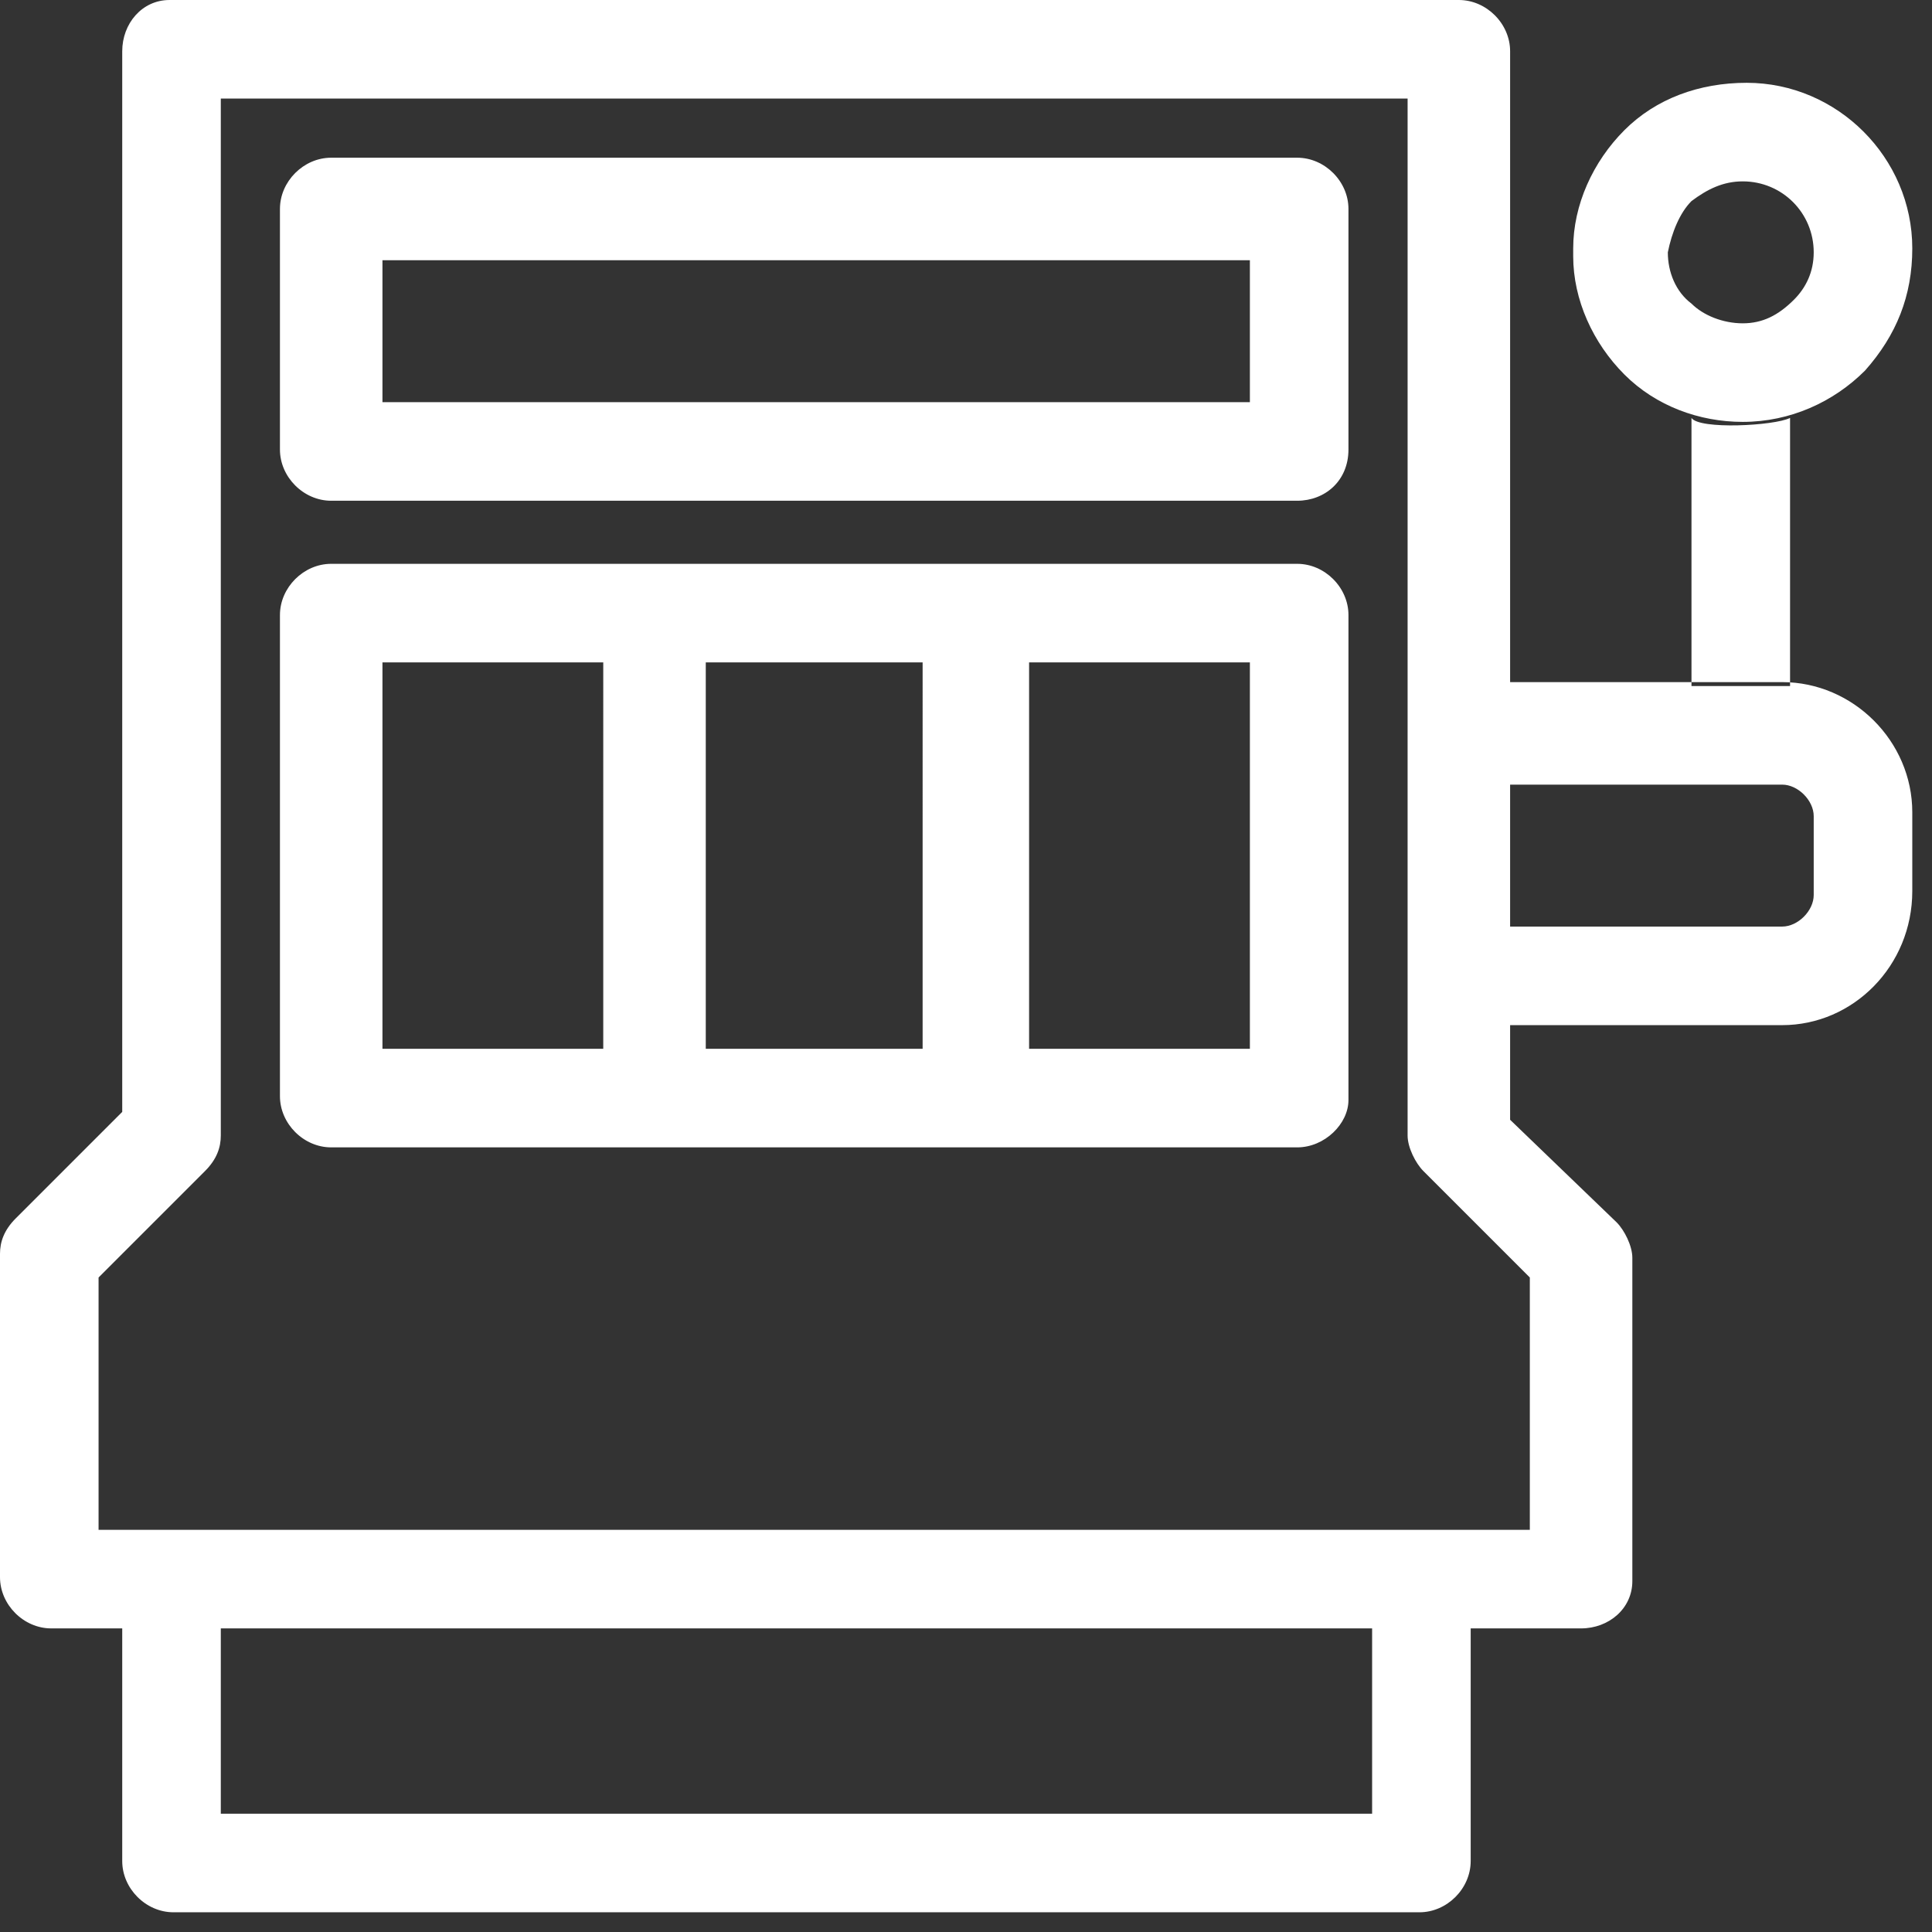
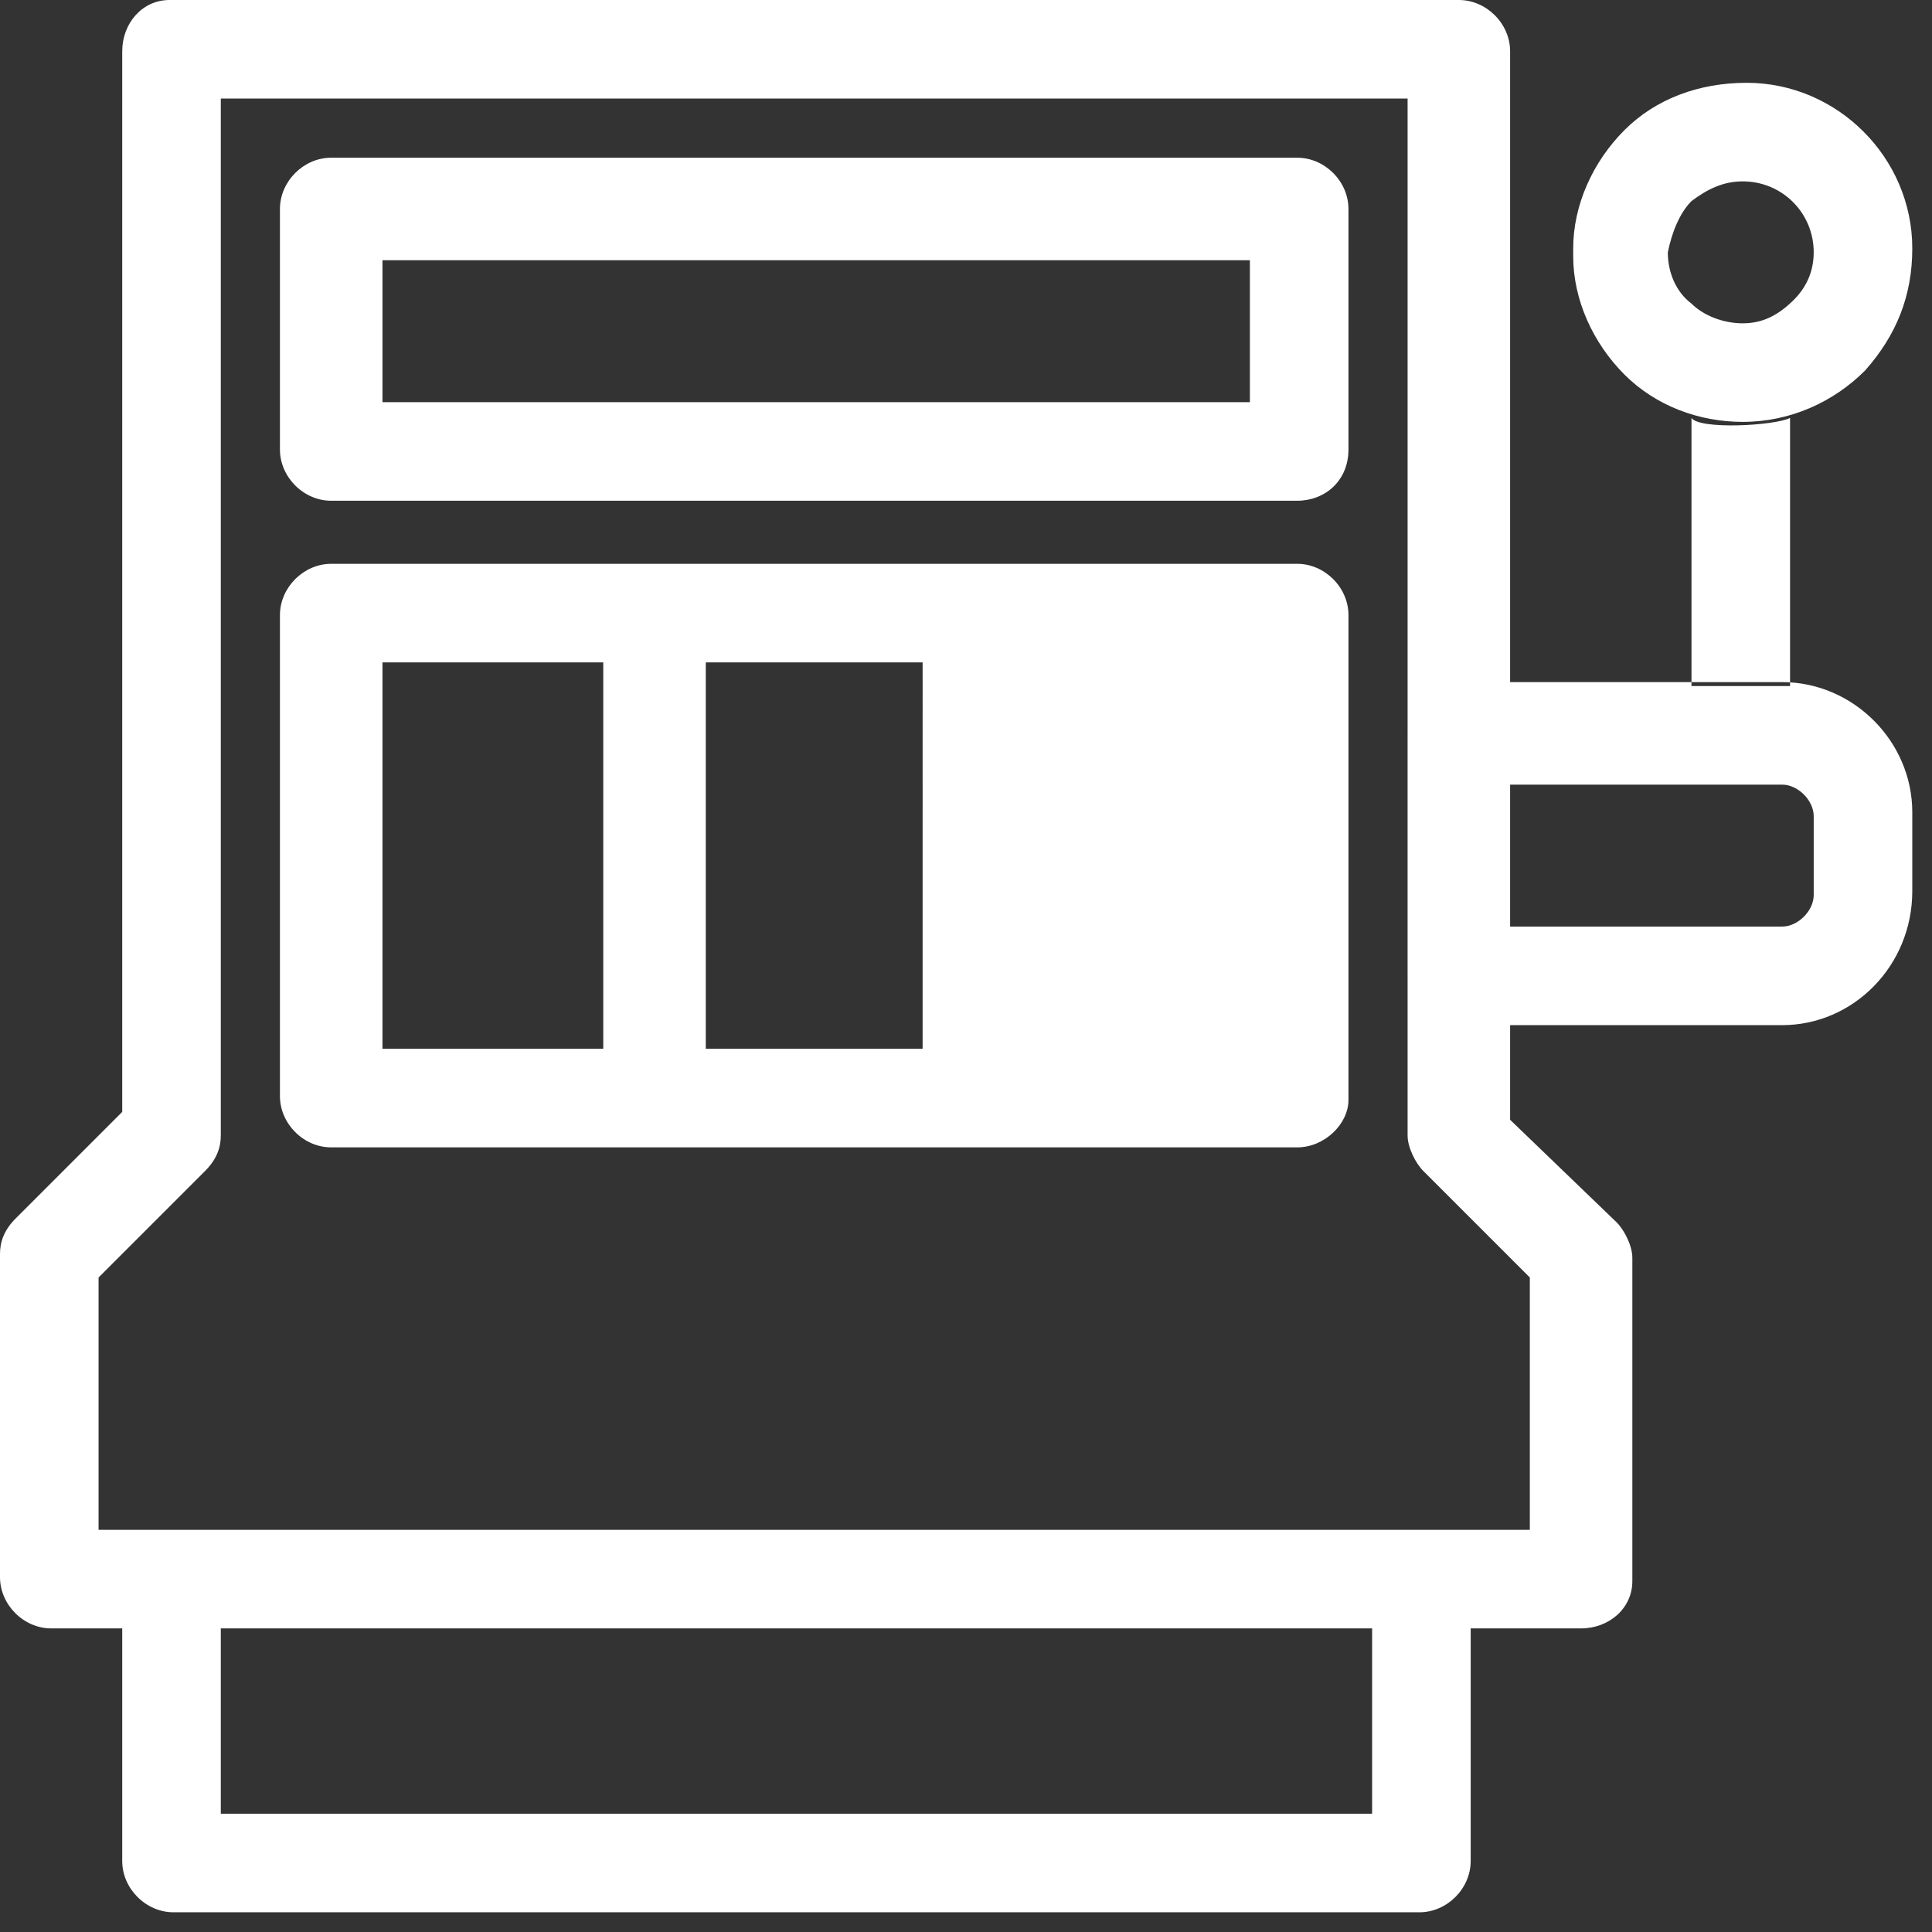
<svg xmlns="http://www.w3.org/2000/svg" version="1.1" x="0px" y="0px" viewBox="0 0 49 49" style="enable-background:new 0 0 49 49;" xml:space="preserve">
  <rect x="0" y="0" width="49" height="49" fill="#333333" stroke="none" />
-   <path fill="#ffffff" d="M40.1,41.3H1.3c-0.7,0-1.3-0.6-1.3-1.3v-8.2c0-0.3,0.1-0.6,0.4-0.9l2.7-2.7V1.3C3.1,0.6,3.6,0,4.3,0H37  c0.7,0,1.3,0.6,1.3,1.3v27.1L41,31c0.2,0.2,0.4,0.6,0.4,0.9v8.2C41.4,40.8,40.8,41.3,40.1,41.3z M2.5,38.8h36.3v-6.4l-2.7-2.7  c-0.2-0.2-0.4-0.6-0.4-0.9V2.5H5.6v26.3c0,0.3-0.1,0.6-0.4,0.9l-2.7,2.7V38.8z M16.6,29.1H8.4c-0.7,0-1.3-0.6-1.3-1.3V15.6  c0-0.7,0.6-1.3,1.3-1.3h8.2c0.7,0,1.3,0.6,1.3,1.3v12.3C17.8,28.5,17.3,29.1,16.6,29.1z M9.7,26.6h5.7v-9.8H9.7V26.6z M24.8,29.1  h-8.2c-0.7,0-1.3-0.6-1.3-1.3V15.6c0-0.7,0.6-1.3,1.3-1.3h8.2c0.7,0,1.3,0.6,1.3,1.3v12.3C26,28.5,25.5,29.1,24.8,29.1z M17.8,26.6  h5.7v-9.8h-5.7V26.6z M32.9,29.1h-8.2c-0.7,0-1.3-0.6-1.3-1.3V15.6c0-0.7,0.6-1.3,1.3-1.3h8.2c0.7,0,1.3,0.6,1.3,1.3v12.3  C34.2,28.5,33.6,29.1,32.9,29.1z M26,26.6h5.7v-9.8H26V26.6z M32.9,12.7H8.4c-0.7,0-1.3-0.6-1.3-1.3V5.3c0-0.7,0.6-1.3,1.3-1.3h24.5  c0.7,0,1.3,0.6,1.3,1.3v6.1C34.2,12.2,33.6,12.7,32.9,12.7z M9.7,10.2h22V6.6h-22V10.2z M37.3,47.2v-5.9c-1.5,0-1.4,0-2.5,0l0,4.7  H5.6l0-4.7c-1.3,0-0.3,0-2.5,0v5.9c0,0.7,0.6,1.3,1.3,1.3H36C36.7,48.5,37.3,47.9,37.3,47.2z M45.2,26H37c-0.7,0-1.3-0.6-1.3-1.3  v-6.1c0-0.7,0.6-1.3,1.3-1.3h8.2c1.8,0,3.3,1.5,3.3,3.3v2C48.5,24.5,47,26,45.2,26z M38.3,23.5h6.9c0.4,0,0.8-0.4,0.8-0.8v-2  c0-0.4-0.4-0.8-0.8-0.8h-6.9V23.5z M44.2,10.7c-1.1,0-2.2-0.4-3-1.2c-0.8-0.8-1.3-1.9-1.3-3V6.3c0-1.1,0.5-2.2,1.3-3  s1.9-1.2,3.1-1.2c2.3,0,4.2,1.9,4.2,4.2v0c0,1.2-0.4,2.2-1.2,3.1C46.5,10.2,45.4,10.7,44.2,10.7C44.2,10.7,44.2,10.7,44.2,10.7z   M44.2,4.6c-0.5,0-0.9,0.2-1.3,0.5c-0.3,0.3-0.5,0.8-0.6,1.3c0,0.5,0.2,1,0.6,1.3c0.3,0.3,0.8,0.5,1.3,0.5c0.5,0,0.9-0.2,1.3-0.6  C45.8,7.3,46,6.9,46,6.4c0,0,0,0,0,0C46,5.4,45.2,4.6,44.2,4.6C44.2,4.6,44.2,4.6,44.2,4.6z M45.4,17.4v-6.8c-0.4,0.2-2.3,0.3-2.5,0  v6.8C42.9,17.4,45.4,17.4,45.4,17.4z" />
+   <path fill="#ffffff" d="M40.1,41.3H1.3c-0.7,0-1.3-0.6-1.3-1.3v-8.2c0-0.3,0.1-0.6,0.4-0.9l2.7-2.7V1.3C3.1,0.6,3.6,0,4.3,0H37  c0.7,0,1.3,0.6,1.3,1.3v27.1L41,31c0.2,0.2,0.4,0.6,0.4,0.9v8.2C41.4,40.8,40.8,41.3,40.1,41.3z M2.5,38.8h36.3v-6.4l-2.7-2.7  c-0.2-0.2-0.4-0.6-0.4-0.9V2.5H5.6v26.3c0,0.3-0.1,0.6-0.4,0.9l-2.7,2.7V38.8z M16.6,29.1H8.4c-0.7,0-1.3-0.6-1.3-1.3V15.6  c0-0.7,0.6-1.3,1.3-1.3h8.2c0.7,0,1.3,0.6,1.3,1.3v12.3C17.8,28.5,17.3,29.1,16.6,29.1z M9.7,26.6h5.7v-9.8H9.7V26.6z M24.8,29.1  h-8.2c-0.7,0-1.3-0.6-1.3-1.3V15.6c0-0.7,0.6-1.3,1.3-1.3h8.2c0.7,0,1.3,0.6,1.3,1.3v12.3C26,28.5,25.5,29.1,24.8,29.1z M17.8,26.6  h5.7v-9.8h-5.7V26.6z M32.9,29.1h-8.2c-0.7,0-1.3-0.6-1.3-1.3V15.6c0-0.7,0.6-1.3,1.3-1.3h8.2c0.7,0,1.3,0.6,1.3,1.3v12.3  C34.2,28.5,33.6,29.1,32.9,29.1z M26,26.6h5.7v-9.8V26.6z M32.9,12.7H8.4c-0.7,0-1.3-0.6-1.3-1.3V5.3c0-0.7,0.6-1.3,1.3-1.3h24.5  c0.7,0,1.3,0.6,1.3,1.3v6.1C34.2,12.2,33.6,12.7,32.9,12.7z M9.7,10.2h22V6.6h-22V10.2z M37.3,47.2v-5.9c-1.5,0-1.4,0-2.5,0l0,4.7  H5.6l0-4.7c-1.3,0-0.3,0-2.5,0v5.9c0,0.7,0.6,1.3,1.3,1.3H36C36.7,48.5,37.3,47.9,37.3,47.2z M45.2,26H37c-0.7,0-1.3-0.6-1.3-1.3  v-6.1c0-0.7,0.6-1.3,1.3-1.3h8.2c1.8,0,3.3,1.5,3.3,3.3v2C48.5,24.5,47,26,45.2,26z M38.3,23.5h6.9c0.4,0,0.8-0.4,0.8-0.8v-2  c0-0.4-0.4-0.8-0.8-0.8h-6.9V23.5z M44.2,10.7c-1.1,0-2.2-0.4-3-1.2c-0.8-0.8-1.3-1.9-1.3-3V6.3c0-1.1,0.5-2.2,1.3-3  s1.9-1.2,3.1-1.2c2.3,0,4.2,1.9,4.2,4.2v0c0,1.2-0.4,2.2-1.2,3.1C46.5,10.2,45.4,10.7,44.2,10.7C44.2,10.7,44.2,10.7,44.2,10.7z   M44.2,4.6c-0.5,0-0.9,0.2-1.3,0.5c-0.3,0.3-0.5,0.8-0.6,1.3c0,0.5,0.2,1,0.6,1.3c0.3,0.3,0.8,0.5,1.3,0.5c0.5,0,0.9-0.2,1.3-0.6  C45.8,7.3,46,6.9,46,6.4c0,0,0,0,0,0C46,5.4,45.2,4.6,44.2,4.6C44.2,4.6,44.2,4.6,44.2,4.6z M45.4,17.4v-6.8c-0.4,0.2-2.3,0.3-2.5,0  v6.8C42.9,17.4,45.4,17.4,45.4,17.4z" />
</svg>